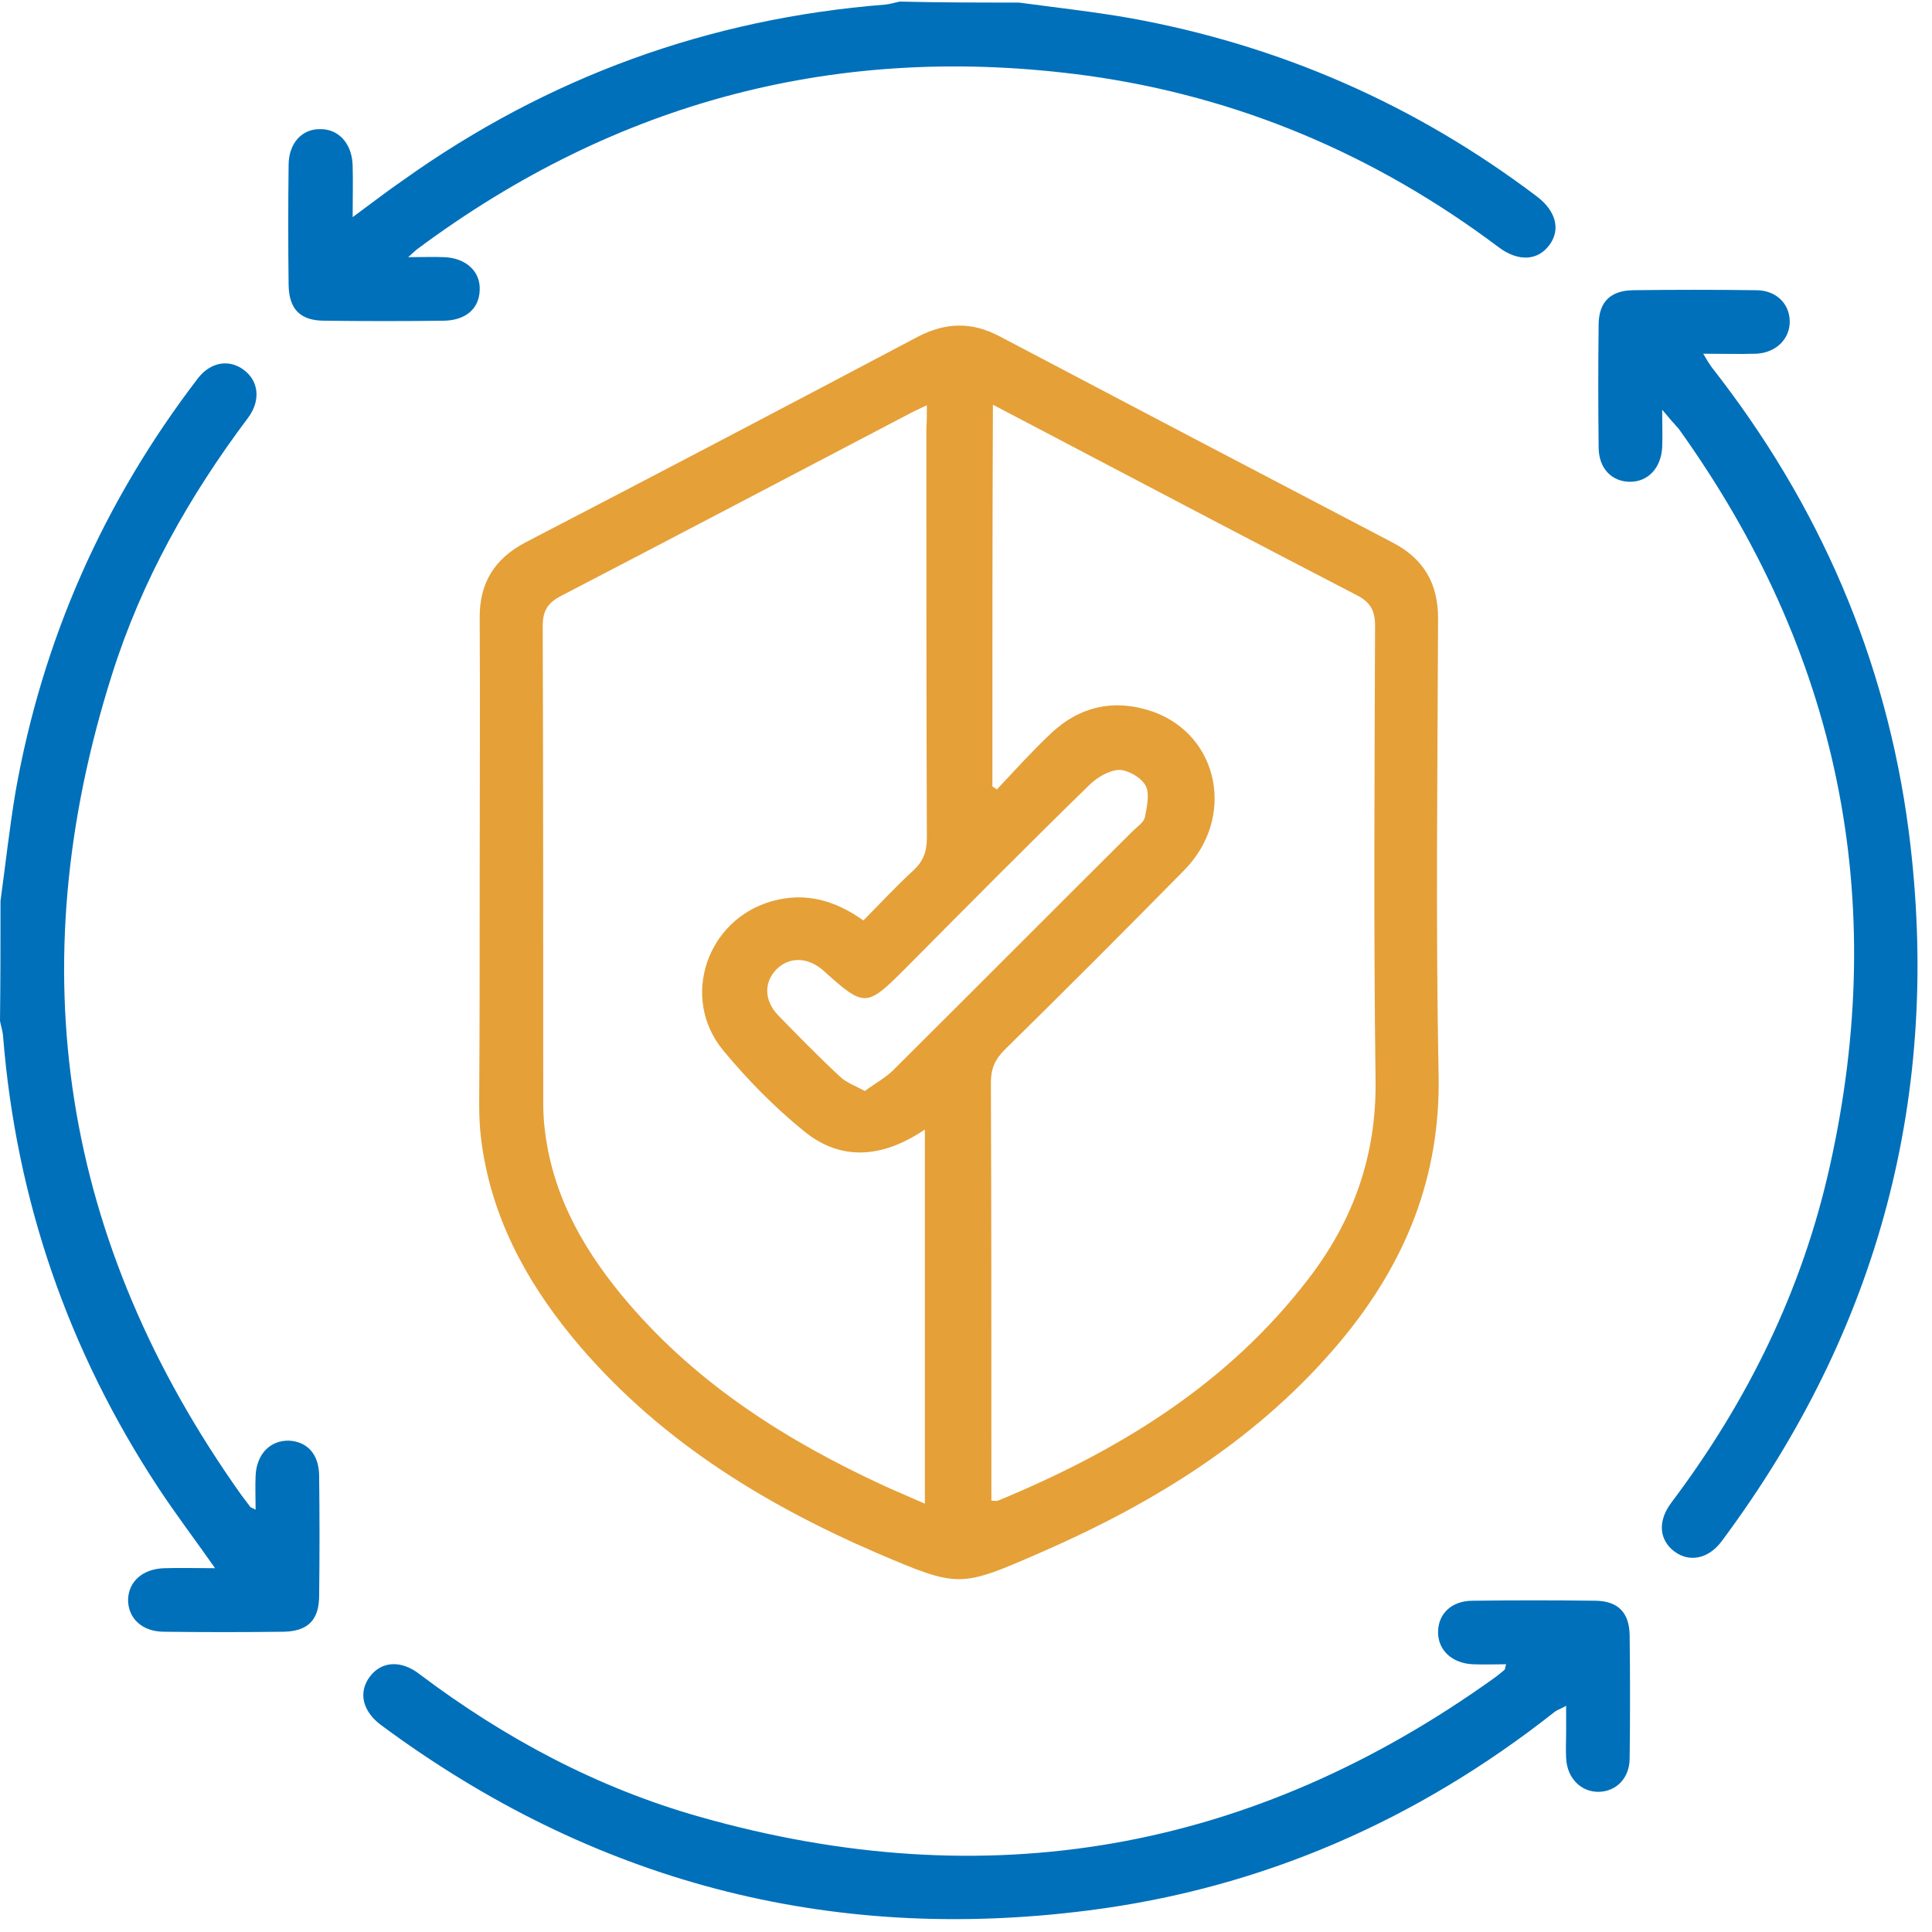
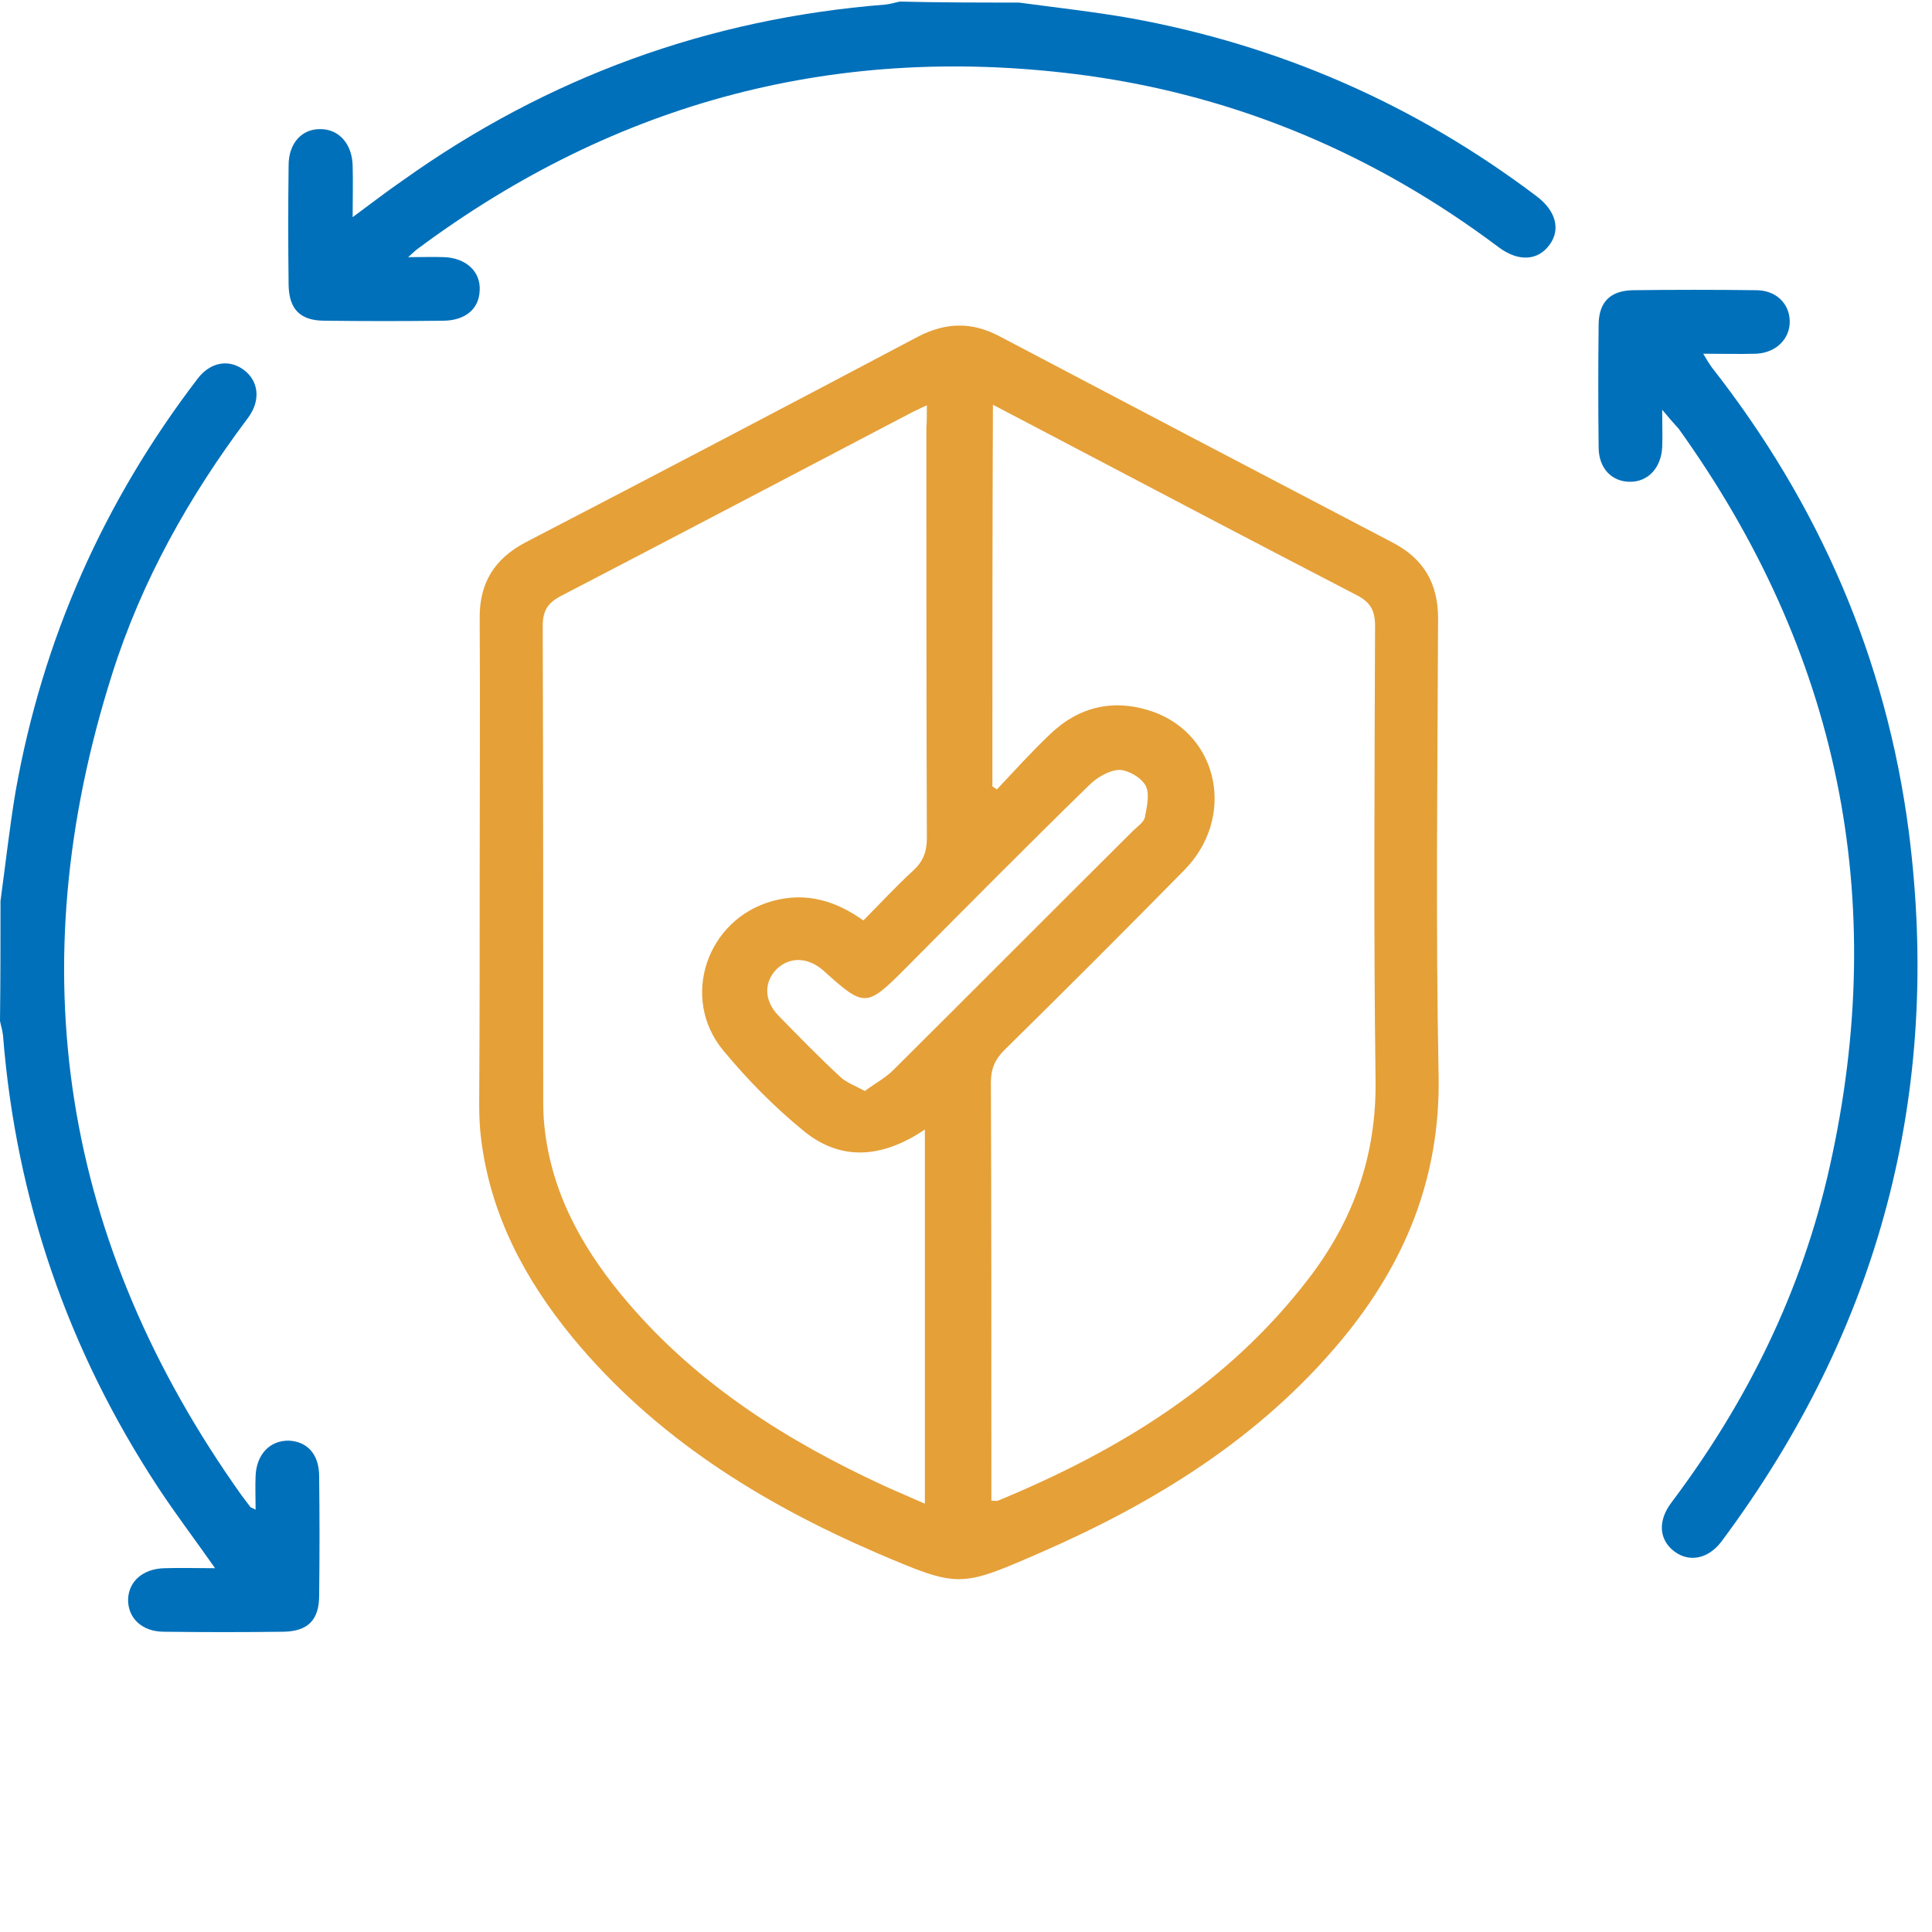
<svg xmlns="http://www.w3.org/2000/svg" width="70" height="70" viewBox="0 0 70 70" fill="none">
  <path d="M17.38 31.374C17.38 28.384 17.398 25.412 17.38 22.421C17.362 21.134 17.906 20.247 19.047 19.648C23.796 17.184 28.526 14.701 33.256 12.2C34.271 11.674 35.214 11.656 36.21 12.182C40.959 14.683 45.725 17.184 50.473 19.666C51.579 20.247 52.104 21.134 52.104 22.403C52.086 27.913 52.014 33.44 52.123 38.95C52.195 42.665 50.908 45.782 48.588 48.573C45.653 52.089 41.883 54.427 37.733 56.239C34.779 57.526 34.76 57.544 31.788 56.276C27.547 54.445 23.705 52.053 20.733 48.446C19.011 46.344 17.779 44.024 17.434 41.288C17.38 40.871 17.362 40.436 17.362 40.001C17.38 37.119 17.38 34.256 17.38 31.374ZM33.582 14.683C33.274 14.828 33.075 14.918 32.876 15.027C28.689 17.22 24.521 19.413 20.334 21.588C19.845 21.841 19.664 22.131 19.664 22.675C19.682 28.42 19.682 34.165 19.682 39.91C19.682 40.291 19.7 40.671 19.754 41.052C20.062 43.444 21.24 45.438 22.781 47.232C25.318 50.186 28.526 52.216 32.024 53.829C32.495 54.046 32.984 54.246 33.51 54.481C33.51 49.914 33.51 45.438 33.51 40.925C32.006 41.94 30.501 42.103 29.124 40.98C28.055 40.11 27.076 39.113 26.206 38.062C24.63 36.159 25.608 33.295 28 32.643C29.197 32.317 30.266 32.625 31.281 33.35C31.897 32.733 32.459 32.117 33.075 31.555C33.437 31.229 33.582 30.867 33.582 30.377C33.564 25.43 33.564 20.482 33.564 15.516C33.582 15.263 33.582 15.027 33.582 14.683ZM35.956 28.492C36.011 28.529 36.065 28.565 36.12 28.601C36.754 27.931 37.37 27.242 38.041 26.608C39.11 25.575 40.397 25.303 41.792 25.792C44.184 26.662 44.764 29.634 42.916 31.519C40.759 33.712 38.584 35.887 36.392 38.044C36.047 38.388 35.902 38.732 35.902 39.221C35.92 44.042 35.92 48.845 35.92 53.666C35.92 53.901 35.92 54.137 35.92 54.373C36.065 54.373 36.12 54.391 36.156 54.373C40.542 52.56 44.493 50.15 47.428 46.308C49.041 44.205 49.875 41.849 49.839 39.149C49.766 33.658 49.803 28.166 49.821 22.675C49.821 22.131 49.658 21.823 49.168 21.57C45.743 19.793 42.318 17.999 38.911 16.205C37.95 15.697 37.008 15.208 35.975 14.665C35.956 19.358 35.956 23.925 35.956 28.492ZM31.335 39.53C31.698 39.258 32.078 39.058 32.368 38.768C35.268 35.887 38.149 32.987 41.049 30.105C41.212 29.942 41.448 29.797 41.484 29.598C41.557 29.218 41.665 28.746 41.502 28.456C41.339 28.166 40.868 27.895 40.542 27.895C40.179 27.913 39.744 28.166 39.454 28.456C37.207 30.649 34.996 32.878 32.785 35.108C31.39 36.503 31.317 36.503 29.849 35.18C29.287 34.673 28.617 34.654 28.145 35.108C27.674 35.579 27.674 36.249 28.2 36.793C28.925 37.536 29.65 38.279 30.411 38.986C30.646 39.221 30.973 39.33 31.335 39.53Z" fill="#E5A038" />
  <path d="M0.018 32.643C0.199 31.32 0.344 29.997 0.562 28.692C1.54 23.164 3.752 18.18 7.159 13.722C7.612 13.124 8.282 12.997 8.826 13.396C9.37 13.795 9.46 14.501 8.989 15.136C6.851 17.981 5.129 21.044 4.06 24.433C0.671 35.108 2.247 45.021 8.735 54.155C8.844 54.3 8.953 54.445 9.062 54.59C9.08 54.626 9.134 54.626 9.261 54.699C9.261 54.264 9.243 53.865 9.261 53.466C9.297 52.687 9.787 52.18 10.475 52.198C11.146 52.234 11.563 52.705 11.563 53.485C11.581 54.934 11.581 56.384 11.563 57.816C11.563 58.704 11.146 59.103 10.276 59.121C8.826 59.139 7.376 59.139 5.944 59.121C5.147 59.121 4.64 58.632 4.64 57.961C4.658 57.29 5.183 56.837 5.963 56.819C6.542 56.801 7.122 56.819 7.793 56.819C7.068 55.786 6.379 54.88 5.745 53.919C2.465 48.936 0.58 43.462 0.109 37.518C0.091 37.337 0.036 37.174 0 36.992C0.018 35.542 0.018 34.093 0.018 32.643Z" fill="#0070BA" />
-   <path d="M36.917 0.093C38.258 0.275 39.599 0.42 40.94 0.655C46.359 1.634 51.289 3.791 55.693 7.125C56.381 7.651 56.544 8.321 56.146 8.865C55.729 9.445 55.022 9.499 54.297 8.956C49.857 5.621 44.891 3.501 39.382 2.739C30.447 1.525 22.346 3.646 15.115 9.028C15.042 9.083 14.988 9.137 14.789 9.318C15.314 9.318 15.713 9.3 16.111 9.318C16.891 9.354 17.416 9.844 17.38 10.514C17.362 11.185 16.873 11.602 16.093 11.62C14.644 11.638 13.194 11.638 11.762 11.62C10.874 11.62 10.475 11.203 10.457 10.333C10.439 8.883 10.439 7.433 10.457 5.983C10.457 5.186 10.946 4.66 11.617 4.679C12.287 4.679 12.759 5.222 12.777 6.002C12.795 6.582 12.777 7.161 12.777 7.868C13.466 7.361 14.027 6.926 14.607 6.527C19.845 2.794 25.663 0.673 32.078 0.166C32.259 0.148 32.422 0.093 32.604 0.057C34.017 0.093 35.467 0.093 36.917 0.093Z" fill="#0070BA" />
+   <path d="M36.917 0.093C38.258 0.275 39.599 0.42 40.94 0.655C46.359 1.634 51.289 3.791 55.693 7.125C56.381 7.651 56.544 8.321 56.146 8.865C55.729 9.445 55.022 9.499 54.297 8.956C49.857 5.621 44.891 3.501 39.382 2.739C30.447 1.525 22.346 3.646 15.115 9.028C15.042 9.083 14.988 9.137 14.789 9.318C15.314 9.318 15.713 9.3 16.111 9.318C16.891 9.354 17.416 9.844 17.38 10.514C17.362 11.185 16.873 11.602 16.093 11.62C14.644 11.638 13.194 11.638 11.762 11.62C10.874 11.62 10.475 11.203 10.457 10.333C10.439 8.883 10.439 7.433 10.457 5.983C10.457 5.186 10.946 4.66 11.617 4.679C12.287 4.679 12.759 5.222 12.777 6.002C12.795 6.582 12.777 7.161 12.777 7.868C13.466 7.361 14.027 6.926 14.607 6.527C19.845 2.794 25.663 0.673 32.078 0.166C32.259 0.148 32.422 0.093 32.604 0.057C34.017 0.093 35.467 0.093 36.917 0.093" fill="#0070BA" />
  <path d="M60.224 14.846C60.224 15.426 60.242 15.825 60.224 16.205C60.187 16.948 59.716 17.456 59.064 17.456C58.393 17.456 57.922 16.966 57.922 16.205C57.904 14.719 57.904 13.215 57.922 11.729C57.94 10.931 58.357 10.533 59.154 10.515C60.64 10.496 62.145 10.496 63.631 10.515C64.338 10.515 64.827 10.986 64.845 11.62C64.863 12.273 64.356 12.78 63.631 12.816C63.033 12.834 62.416 12.816 61.71 12.816C61.837 13.034 61.927 13.179 62.018 13.306C65.914 18.271 68.343 23.871 69.158 30.124C70.373 39.602 68.089 48.175 62.38 55.841C61.909 56.475 61.22 56.62 60.677 56.221C60.115 55.805 60.042 55.116 60.568 54.427C63.323 50.766 65.298 46.743 66.295 42.267C68.47 32.552 66.621 23.618 60.822 15.535C60.658 15.354 60.495 15.172 60.224 14.846Z" fill="#0070BA" />
-   <path d="M54.569 60.299C54.152 60.299 53.754 60.317 53.355 60.299C52.612 60.263 52.104 59.792 52.104 59.139C52.104 58.469 52.594 57.998 53.355 57.998C54.841 57.979 56.345 57.979 57.831 57.998C58.629 58.016 59.027 58.432 59.045 59.23C59.064 60.716 59.064 62.22 59.045 63.706C59.045 64.413 58.574 64.902 57.94 64.921C57.288 64.939 56.78 64.431 56.744 63.706C56.726 63.398 56.744 63.072 56.744 62.764C56.744 62.474 56.744 62.184 56.744 61.803C56.563 61.912 56.418 61.948 56.309 62.039C51.343 65.954 45.725 68.418 39.454 69.216C30.012 70.43 21.44 68.165 13.792 62.492C13.121 61.985 12.976 61.296 13.411 60.734C13.828 60.19 14.535 60.136 15.205 60.662C18.286 62.981 21.639 64.776 25.354 65.827C35.757 68.781 45.362 67.095 54.152 60.788C54.279 60.698 54.406 60.589 54.515 60.498C54.533 60.462 54.533 60.426 54.569 60.299Z" fill="#0070BA" />
</svg>